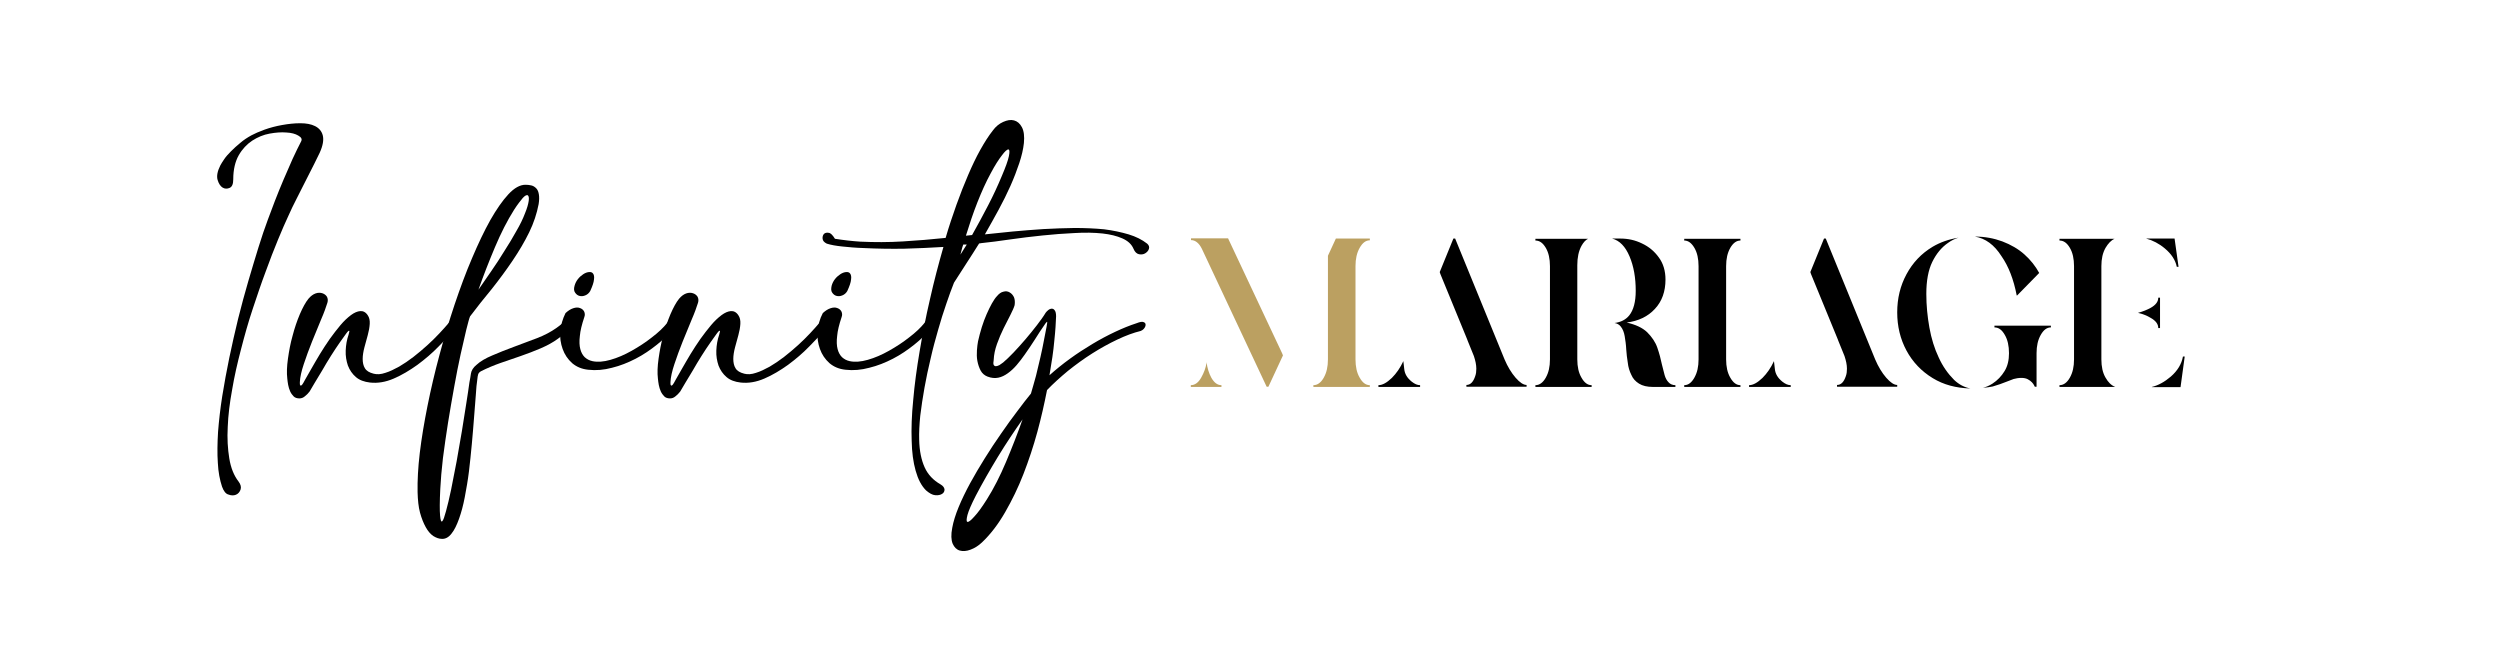
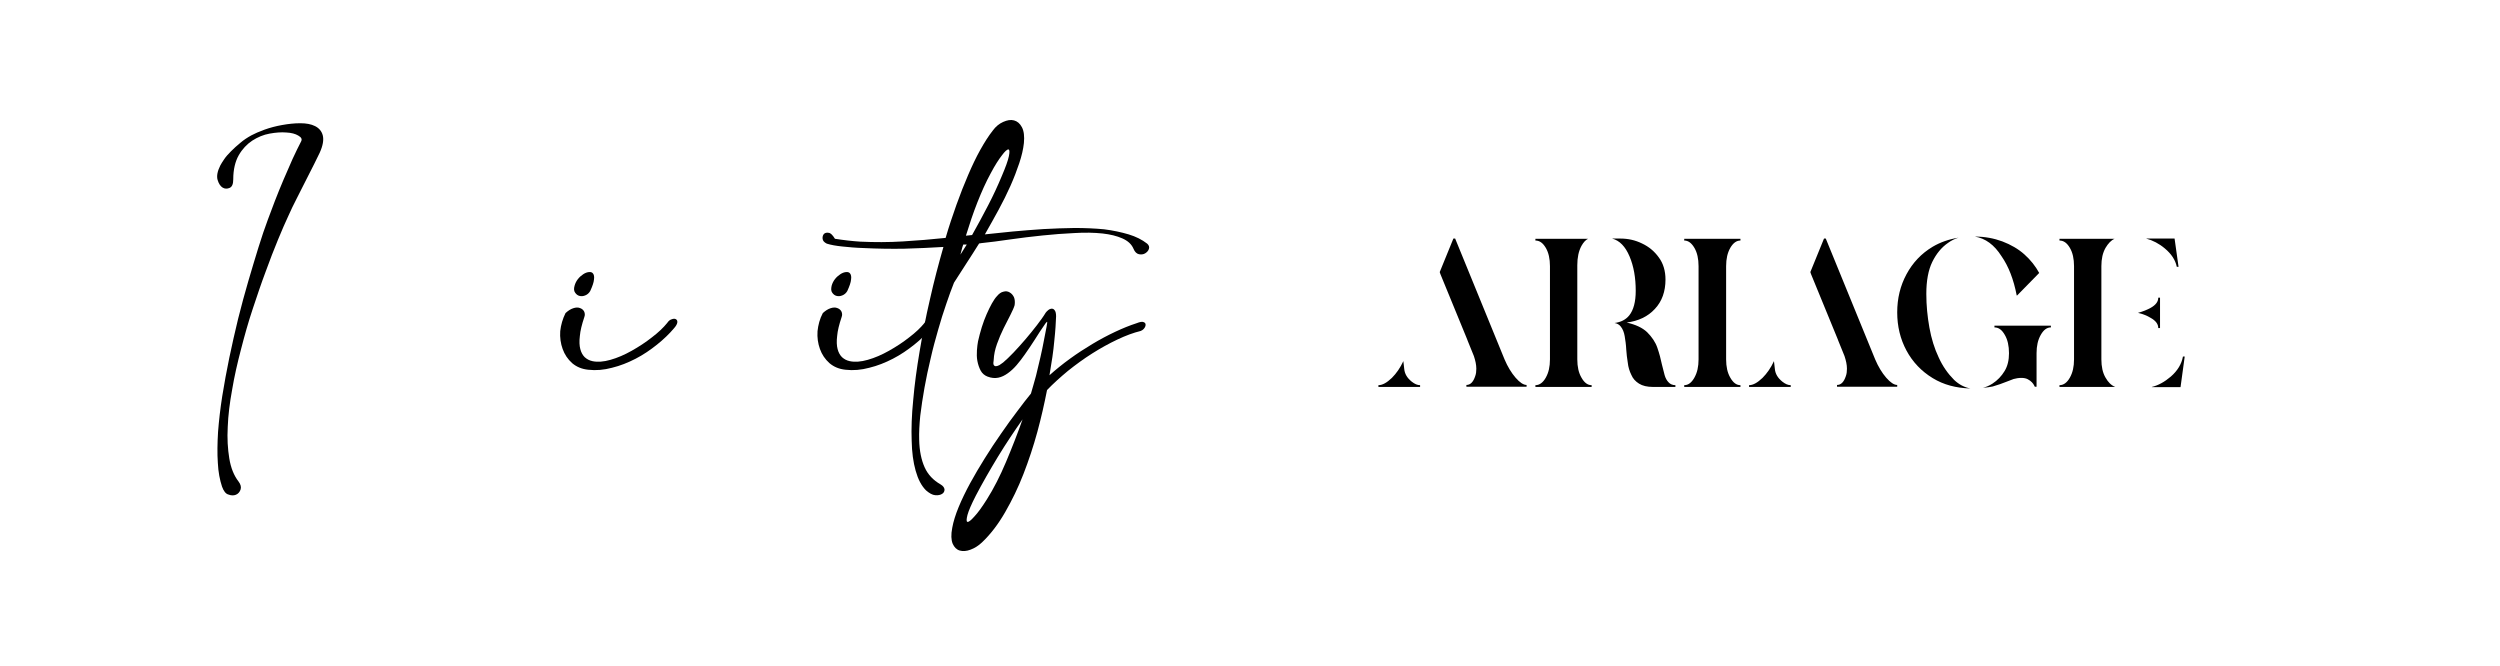
<svg xmlns="http://www.w3.org/2000/svg" version="1.1" id="Calque_1" x="0px" y="0px" viewBox="0 0 1133.9 302" style="enable-background:new 0 0 1133.9 302;" xml:space="preserve">
  <style type="text/css">
	.st0{fill:#BBA061;}
</style>
  <g>
-     <path class="st0" d="M581.9,161.2l-6.6,14.2h-0.8l-29.4-62.6c-1.3-2.6-3-3.9-4.9-3.9v-0.8H557l24.5,52.1L581.9,161.2z M547.2,164.2   c0.4,2.7,1.1,5.1,2.2,7.1c1.3,2.3,2.8,3.4,4.6,3.4v0.8h-13.9v-0.8c1.8,0,3.4-1.1,4.7-3.4c1.3-2.3,2.1-4.5,2.4-6.6V164.2z    M602.3,116l3.6-7.8h15.4v0.8c-1.8,0-3.3,1.1-4.6,3.4c-1.3,2.3-1.9,5-1.9,8.3V163c0,3.3,0.6,6.1,1.9,8.3c1.3,2.3,2.8,3.4,4.6,3.4   v0.8h-25.6v-0.8c1.8,0,3.4-1.1,4.7-3.4c1.3-2.3,1.9-5,1.9-8.3V116z" />
    <path d="M636.9,167.3c0.2,2.3,1.4,4.2,3.4,5.8c1.4,1.1,2.6,1.6,3.8,1.6v0.8h-18.9v-0.8c1.8,0,3.8-1.1,6.1-3.3   c2.1-2.1,3.8-4.6,5.2-7.6L636.9,167.3z M653,123.4l6.2-15.2h0.8l22.4,54.8c1.4,3.3,3.1,6.1,5,8.3c1.9,2.2,3.6,3.3,5,3.3v0.8h-27.3   v-0.8c1.8,0,3.1-1.3,4-4c0.4-1.1,0.5-2.2,0.5-3.4c0-1.7-0.4-3.6-1.1-5.7l-2.8-6.9l-0.3-0.8h0l-12.1-29.5L653,123.4z" />
    <path d="M715.4,163c0,3.3,0.6,6.1,1.9,8.3c1.3,2.3,2.8,3.4,4.6,3.4v0.8h-25.5v-0.8c1.8,0,3.4-1.1,4.7-3.4c1.3-2.3,1.9-5,1.9-8.3   v-42.3c0-3.3-0.6-6.1-1.9-8.3c-1.3-2.2-2.8-3.3-4.7-3.3v-0.8h23.9c-1.1,0.5-2.1,1.6-3,3.2c-1.3,2.4-1.9,5.3-1.9,8.8V163z    M731.2,108.2h3.7c3.5,0,6.7,0.7,9.8,2.2c3.2,1.5,5.7,3.6,7.7,6.4c2,2.7,3,6.1,3,10c0,5.4-1.6,9.9-4.8,13.3   c-3.2,3.5-7.5,5.5-12.8,6.2c4,0.9,7.1,2.3,9.3,4.4c2.1,2.1,3.7,4.4,4.6,7c0.9,2.6,1.6,5.2,2.1,7.7c0.4,1.7,0.8,3.3,1.2,4.7   c0.4,1.4,1,2.5,1.8,3.3c0.7,0.8,1.8,1.3,3.1,1.3v0.8h-10.1c-2.7,0-4.8-0.5-6.4-1.5c-1.6-1-2.8-2.3-3.5-4c-0.8-1.6-1.4-3.5-1.6-5.5   c-0.3-2-0.6-4-0.7-6c-0.1-2.2-0.4-4.2-0.7-6c-0.3-1.8-0.9-3.3-1.8-4.4c-0.7-0.9-1.6-1.4-2.8-1.6c2.9-0.4,5.1-1.5,6.7-3.5   c1.9-2.4,2.9-6.1,2.9-11.1c0-5.9-0.9-11.1-2.8-15.6C737.2,111.8,734.6,109.1,731.2,108.2z" />
    <path d="M789.4,175.5h-25.5v-0.8c1.8,0,3.3-1.1,4.6-3.4c1.3-2.3,1.9-5,1.9-8.3v-42.3c0-3.3-0.6-6.1-1.9-8.3   c-1.3-2.2-2.8-3.3-4.6-3.3v-0.8h25.5v0.8c-1.8,0-3.3,1.1-4.6,3.3c-1.3,2.3-1.9,5-1.9,8.3V163c0,3.3,0.6,6.1,1.9,8.3   c1.3,2.3,2.8,3.4,4.6,3.4V175.5z" />
    <path d="M805,167.3c0.2,2.3,1.4,4.2,3.4,5.8c1.4,1.1,2.6,1.6,3.8,1.6v0.8h-18.9v-0.8c1.8,0,3.8-1.1,6.1-3.3   c2.1-2.1,3.8-4.6,5.2-7.6L805,167.3z M821.1,123.4l6.2-15.2h0.8l22.4,54.8c1.4,3.3,3.1,6.1,5,8.3c1.9,2.2,3.6,3.3,5,3.3v0.8h-27.3   v-0.8c1.8,0,3.1-1.3,4-4c0.4-1.1,0.5-2.2,0.5-3.4c0-1.7-0.4-3.6-1.1-5.7l-2.8-6.9l-0.3-0.8h0l-12.1-29.5L821.1,123.4z" />
    <path d="M888.3,107.8c-1.7,0.5-3.3,1.3-4.8,2.4c-2.9,2-5.3,4.9-7.1,8.6c-1.8,3.7-2.7,8.5-2.7,14.5c0,5.2,0.5,10.3,1.4,15.3   c0.9,5,2.3,9.5,4.2,13.5c1.8,4,4.2,7.4,7,10.2c2.2,2.1,4.7,3.4,7.4,3.9c-6.6-0.2-12.2-1.7-17.1-4.7c-5.1-3.1-9.1-7.3-11.9-12.5   c-2.8-5.2-4.2-11-4.2-17.3c0-6.4,1.4-12.1,4.2-17.3c2.8-5.2,6.7-9.4,11.9-12.5C880,109.9,883.9,108.5,888.3,107.8z M895.7,107.3   c4.6,0,8.7,0.8,12.5,2.2c3.9,1.5,7.2,3.4,10,5.9c2.8,2.5,5,5.3,6.7,8.4l-10,10.2h-0.2c-1.4-7.3-3.7-13.2-6.9-17.8   C904.5,111,900.5,108.1,895.7,107.3z M899.4,175.9c1.5-0.4,2.9-1,4.3-1.9c2.3-1.5,4.1-3.4,5.5-5.7c1.4-2.3,2-5,2-8.1   c0-3.3-0.6-6.1-1.9-8.3c-1.3-2.3-2.8-3.4-4.7-3.4v-0.8h25.6v0.8c-1.8,0-3.3,1.1-4.6,3.4c-1.3,2.3-1.9,5-1.9,8.3v15.2h-0.8l-0.3-0.6   c-0.2-0.4-0.5-0.9-1-1.4c-0.5-0.5-1.1-1-1.9-1.4c-0.8-0.4-1.7-0.6-2.9-0.6c-1.2,0-2.4,0.2-3.5,0.5c-1.1,0.4-2.2,0.8-3.4,1.3   c-1.7,0.7-3.7,1.4-6.1,2.1C902.6,175.5,901.1,175.8,899.4,175.9z" />
    <path d="M953.1,163c0,3.3,0.6,6.1,1.9,8.3c1.2,2.1,2.6,3.5,4.4,4.2h-25.3v-0.8c1.8,0,3.4-1.1,4.7-3.4c1.3-2.3,1.9-5,1.9-8.3v-42.3   c0-3.3-0.6-6.1-1.9-8.3c-1.3-2.2-2.8-3.3-4.7-3.3v-0.8h25c-1.6,0.7-2.9,2.1-4.1,4.1c-1.3,2.3-1.9,5-1.9,8.3V163z M969.7,141.9   c2.2-0.6,4.2-1.4,5.8-2.3c2.3-1.3,3.4-2.8,3.4-4.6h0.8v13.8h-0.8c0-1.8-1.1-3.3-3.4-4.6C973.9,143.2,971.9,142.4,969.7,141.9z    M973.4,108.2h12.9l1.8,12.8h-0.8c-0.6-3-2.4-5.8-5.4-8.3C979.3,110.5,976.4,109,973.4,108.2z M976,175.5c2.9-0.7,5.8-2.3,8.6-4.7   c3-2.6,4.9-5.7,5.5-9.1h0.8l-1.9,13.9H976z" />
  </g>
  <g>
    <path d="M100.7,220.7c-1-3-1.7-6.6-1.9-10.8c-0.3-4.2-0.2-8.9,0.1-14c0.4-5.1,1-10.5,1.9-16.2c0.9-5.7,2-11.5,3.2-17.4   c1.2-5.9,2.6-11.8,4-17.7c1.5-5.9,3-11.6,4.6-17c1.6-5.4,3.1-10.5,4.6-15.3c1.5-4.8,2.9-9,4.3-12.7c0.9-2.5,2-5.3,3.2-8.5   c1.2-3.1,2.5-6.3,3.9-9.6c1.4-3.2,2.8-6.4,4.1-9.4c1.4-3,2.7-5.7,3.9-8c0.5-1,0.1-1.8-1.3-2.6c-1.3-0.8-3.2-1.3-5.4-1.4   c-2.3-0.2-4.8,0-7.6,0.5c-2.8,0.5-5.4,1.6-7.9,3.2c-2.4,1.6-4.5,3.8-6.1,6.6c-1.6,2.8-2.5,6.5-2.5,10.9c0,2.1-0.5,3.4-1.6,3.9   c-1.1,0.5-2.2,0.5-3.2-0.1c-1-0.6-1.8-1.8-2.3-3.5s-0.1-3.9,1.2-6.5c0.4-0.8,1-1.7,1.8-2.9c0.8-1.2,1.9-2.4,3.1-3.6   c1.3-1.3,2.6-2.5,4.2-3.8c1.5-1.3,3.2-2.4,5-3.4c1.5-0.8,3.5-1.7,6-2.6c2.5-0.9,5.2-1.6,8-2.1c2.8-0.5,5.5-0.8,8.2-0.8   c2.7,0,4.9,0.4,6.7,1.3c1.8,0.9,3,2.3,3.5,4.2c0.5,2,0.1,4.6-1.4,7.9c-0.5,1.1-1.3,2.7-2.4,4.9c-1.1,2.2-2.3,4.6-3.7,7.3   c-1.3,2.7-2.8,5.4-4.2,8.3c-1.5,2.9-2.8,5.6-3.9,8.1c-1.3,2.8-2.9,6.4-4.7,10.8c-1.8,4.4-3.7,9.2-5.6,14.5c-2,5.3-3.9,11-5.9,17   c-2,6-3.7,12.1-5.3,18.3c-1.6,6.1-3,12.2-4,18.2c-1.1,6-1.8,11.6-2,16.9c-0.3,5.3,0,10,0.7,14.3c0.7,4.3,2.1,7.8,4.2,10.5   c1,1.3,1.3,2.6,0.9,3.7c-0.4,1.1-1.1,1.9-2.1,2.3c-1,0.4-2.1,0.4-3.4-0.1C102.4,224,101.4,222.7,100.7,220.7z" />
-     <path d="M158.4,150.1c-0.1-0.3-0.6,0.1-1.4,1.2c-0.8,1.1-1.8,2.5-3,4.2c-1.2,1.7-2.5,3.7-3.9,5.9c-1.4,2.2-2.7,4.4-3.9,6.5   c-1.3,2.1-2.4,4-3.5,5.8c-1.1,1.8-1.8,3.1-2.3,3.9c-0.7,0.9-1.4,1.6-2.2,2.2c-0.7,0.6-1.5,0.9-2.4,0.9c-1.1,0-2-0.3-2.6-0.9   c-0.6-0.6-1.2-1.4-1.6-2.3c-0.4-0.9-0.7-1.9-0.9-2.9c-0.2-1-0.3-2-0.4-2.9c-0.3-2.5-0.2-5.5,0.3-9c0.5-3.5,1.1-6.9,2.1-10.4   c0.9-3.5,2-6.7,3.3-9.8c1.3-3,2.6-5.4,3.9-7c1-1.2,2.1-2,3.2-2.4c1.1-0.4,2.2-0.4,3.1-0.1c0.9,0.3,1.6,0.8,2.1,1.6   c0.4,0.8,0.5,1.7,0.2,2.7c-0.6,1.9-1.5,4.5-2.9,7.7c-1.3,3.2-2.7,6.5-4.1,10c-1.4,3.5-2.6,6.8-3.7,10.1c-1.1,3.3-1.7,6-1.8,8.2   c0,0.1,0,0.3,0,0.6s0,0.5,0.1,0.7c0.1,0.2,0.2,0.3,0.3,0.3c0.2,0,0.4-0.1,0.7-0.5c0.2-0.3,0.7-1,1.4-2.4c0.7-1.3,1.7-3,2.8-4.9   c1.1-2,2.4-4.1,3.8-6.5c1.4-2.3,2.9-4.6,4.5-6.9c1.6-2.2,3.2-4.3,4.8-6.2c1.6-1.9,3.2-3.4,4.8-4.6c1.5-1.1,2.9-1.7,4.2-1.8   c1.3-0.1,2.5,0.5,3.4,1.9c0.7,1,1,2.3,0.9,3.9c-0.1,1.6-0.4,3.3-0.9,5.1c-0.5,1.8-1,3.6-1.5,5.5c-0.5,1.9-0.8,3.7-0.8,5.3   c0,1.6,0.3,3.1,1,4.2c0.7,1.2,2,2,4,2.5c1.5,0.4,3.3,0.3,5.3-0.4c2-0.6,4-1.6,6.2-2.8c2.2-1.3,4.3-2.7,6.5-4.4   c2.2-1.7,4.3-3.5,6.3-5.3c2-1.8,3.8-3.6,5.5-5.4c1.7-1.8,3.1-3.4,4.3-4.8c0.6-0.9,1.3-1.5,2.1-1.7c0.8-0.3,1.4-0.3,1.9,0   c0.5,0.3,0.7,0.8,0.6,1.5c-0.1,0.7-0.6,1.6-1.5,2.6c-2.1,2.5-4.7,5.3-7.7,8.3c-3,3.1-6.2,5.8-9.7,8.4c-3.5,2.5-7,4.6-10.7,6.2   c-3.7,1.6-7.3,2.2-10.8,1.8c-2.6-0.3-4.8-1.1-6.4-2.5c-1.6-1.4-2.8-3.1-3.6-5.2c-0.7-2.1-1.1-4.3-1-6.8c0.1-2.5,0.5-4.9,1.3-7.2   c0.1-0.4,0.2-0.8,0.3-1.2C158.5,150.4,158.5,150.2,158.4,150.1z" />
-     <path d="M213.2,143.5c-0.4,0.9-0.9,2.9-1.7,6c-0.7,3.1-1.6,6.8-2.6,11.3c-1,4.4-1.9,9.3-2.9,14.7c-1,5.4-1.9,10.8-2.8,16.3   c-0.9,5.5-1.6,10.8-2.3,16c-0.6,5.2-1,9.8-1.2,13.9c-0.3,5.8-0.3,9.9-0.1,12.1c0.2,2.2,0.5,3.1,1,2.6c0.5-0.5,1-2,1.7-4.6   c0.7-2.6,1.5-5.8,2.3-9.7c0.8-3.9,1.6-8.2,2.5-12.8c0.8-4.7,1.6-9.2,2.4-13.8c0.7-4.5,1.4-8.7,2-12.6c0.6-3.9,1.1-7,1.4-9.4   c0.3-1.4,0.5-2.8,0.7-4.1c0.2-1.3,1-2.7,2.5-3.9c1.7-1.6,4.1-3,7.2-4.3c3-1.3,6.3-2.6,9.8-3.9c3.5-1.3,7-2.6,10.4-3.9   c3.4-1.3,6.4-2.9,8.8-4.6c1-0.7,1.9-1.4,2.7-2.1c1.5-1.4,2.7-2.2,3.6-2.3c0.8-0.1,1.3,0.2,1.5,0.8c0.2,0.6,0,1.4-0.4,2.4   c-0.5,1-1.3,1.9-2.5,2.6c-0.6,0.6-1.3,1.2-2,1.8c-0.7,0.5-1.4,1.1-2.1,1.6c-2.3,1.7-4.9,3.1-7.9,4.4c-3,1.3-6,2.4-9.1,3.5   c-3.1,1.1-6.2,2.1-9.3,3.2c-3.1,1.1-5.9,2.3-8.5,3.6c-0.8,0.4-1.2,0.9-1.4,1.4c-0.2,0.6-0.3,1.3-0.4,2.3c-0.3,1.8-0.5,4.2-0.7,7.3   c-0.2,3-0.5,6.5-0.8,10.2c-0.3,3.8-0.6,7.7-1,11.9c-0.4,4.2-0.8,8.3-1.3,12.4c-0.5,4.1-1.2,8-1.9,11.7c-0.7,3.7-1.6,7-2.6,9.8   c-1,2.8-2.1,5.1-3.4,6.7c-1.3,1.7-2.8,2.5-4.4,2.4c-1.3,0-2.6-0.5-3.9-1.3c-1.3-0.9-2.4-2.2-3.4-4c-1-1.8-1.9-4-2.6-6.6   c-0.7-2.6-1-5.7-1.1-9.3c-0.1-5.1,0.2-11.1,1-17.8c0.8-6.7,2-13.8,3.5-21.3c1.5-7.5,3.3-15.2,5.4-23c2.1-7.9,4.4-15.5,6.9-23   c2.5-7.4,5.1-14.5,7.9-21c2.8-6.6,5.5-12.3,8.3-17.3c2.8-4.9,5.5-8.8,8.2-11.7c2.7-2.9,5.3-4.3,7.7-4.3c1,0,1.9,0.1,2.7,0.3   c0.9,0.2,1.6,0.7,2.2,1.3c0.6,0.6,1,1.5,1.2,2.7c0.2,1.2,0.2,2.7-0.1,4.5c-0.8,4.2-2.2,8.5-4.3,12.8c-2.1,4.3-4.6,8.5-7.5,12.8   c-2.9,4.3-6,8.5-9.4,12.8C219.6,135.2,216.3,139.4,213.2,143.5z M233.2,95.1c-3.1,4.9-6,10.6-8.7,17c-2.7,6.4-5.2,12.8-7.5,19.3   c1.8-2.6,3.7-5.4,5.8-8.4c2.1-3,4.1-6.1,6-9.2c2-3.1,3.8-6.1,5.4-9c1.7-2.9,3-5.6,3.9-8c1-2.4,1.5-4.3,1.7-5.7   c0.2-1.4,0-2.2-0.4-2.5c-0.5-0.3-1.3,0.1-2.3,1.2C236.2,90.9,234.8,92.6,233.2,95.1z" />
    <path d="M256.5,142c1.2-1.1,2.3-1.8,3.5-2.2c1.2-0.4,2.2-0.4,3-0.1c0.9,0.3,1.5,0.8,1.9,1.5c0.4,0.8,0.5,1.7,0.1,2.7   c-1.1,3.3-1.8,6.1-2,8.5c-0.3,2.4-0.2,4.4,0.2,5.9c0.4,1.6,1.1,2.8,2,3.7c1,0.9,2.1,1.5,3.5,1.8c2.3,0.5,5.1,0.3,8.2-0.6   c3.2-0.9,6.4-2.3,9.6-4.1c3.2-1.8,6.3-3.8,9.2-6.1c2.9-2.2,5.2-4.4,6.9-6.5c0.6-0.9,1.3-1.5,2.1-1.7c0.8-0.3,1.4-0.3,1.9,0   c0.5,0.3,0.7,0.8,0.6,1.5c-0.1,0.7-0.6,1.6-1.5,2.6c-2.1,2.5-4.7,5-7.7,7.4c-3,2.4-6.2,4.6-9.7,6.4c-3.5,1.8-7,3.2-10.7,4.1   c-3.7,1-7.3,1.3-10.8,0.9c-2.9-0.3-5.3-1.3-7.3-3c-2-1.8-3.4-3.9-4.3-6.4c-0.9-2.5-1.3-5.2-1.1-8.1   C254.4,147.4,255.2,144.6,256.5,142z M260.6,129.6c0.3-1.1,0.8-2.1,1.5-3c0.7-0.9,1.5-1.6,2.4-2.2c0.9-0.6,1.7-0.9,2.6-1   c0.8-0.1,1.5,0.1,1.9,0.7c0.4,0.5,0.6,1.5,0.4,2.7c-0.1,1.3-0.7,3-1.7,5.2c-0.6,1-1.3,1.6-2.3,2c-1,0.4-1.8,0.4-2.6,0.2   c-0.8-0.2-1.4-0.7-1.9-1.4C260.3,132,260.2,131,260.6,129.6z" />
-     <path d="M326.5,150.1c-0.1-0.3-0.6,0.1-1.4,1.2c-0.8,1.1-1.8,2.5-3,4.2c-1.2,1.7-2.5,3.7-3.9,5.9c-1.4,2.2-2.7,4.4-3.9,6.5   c-1.3,2.1-2.4,4-3.5,5.8c-1.1,1.8-1.8,3.1-2.3,3.9c-0.7,0.9-1.4,1.6-2.2,2.2c-0.7,0.6-1.5,0.9-2.4,0.9c-1.1,0-2-0.3-2.6-0.9   c-0.6-0.6-1.2-1.4-1.6-2.3c-0.4-0.9-0.7-1.9-0.9-2.9c-0.2-1-0.3-2-0.4-2.9c-0.3-2.5-0.2-5.5,0.3-9c0.5-3.5,1.1-6.9,2.1-10.4   c0.9-3.5,2-6.7,3.3-9.8c1.3-3,2.6-5.4,3.9-7c1-1.2,2.1-2,3.2-2.4c1.1-0.4,2.2-0.4,3.1-0.1c0.9,0.3,1.6,0.8,2.1,1.6   c0.4,0.8,0.5,1.7,0.2,2.7c-0.6,1.9-1.5,4.5-2.9,7.7c-1.3,3.2-2.7,6.5-4.1,10c-1.4,3.5-2.6,6.8-3.7,10.1c-1.1,3.3-1.7,6-1.8,8.2   c0,0.1,0,0.3,0,0.6s0,0.5,0.1,0.7c0.1,0.2,0.2,0.3,0.3,0.3c0.2,0,0.4-0.1,0.7-0.5c0.2-0.3,0.7-1,1.4-2.4c0.7-1.3,1.7-3,2.8-4.9   c1.1-2,2.4-4.1,3.8-6.5c1.4-2.3,2.9-4.6,4.5-6.9c1.6-2.2,3.2-4.3,4.8-6.2c1.6-1.9,3.2-3.4,4.8-4.6c1.5-1.1,2.9-1.7,4.2-1.8   c1.3-0.1,2.5,0.5,3.4,1.9c0.7,1,1,2.3,0.9,3.9c-0.1,1.6-0.4,3.3-0.9,5.1c-0.5,1.8-1,3.6-1.5,5.5c-0.5,1.9-0.8,3.7-0.8,5.3   c0,1.6,0.3,3.1,1,4.2c0.7,1.2,2,2,4,2.5c1.5,0.4,3.3,0.3,5.3-0.4c2-0.6,4-1.6,6.2-2.8c2.2-1.3,4.3-2.7,6.5-4.4   c2.2-1.7,4.3-3.5,6.3-5.3c2-1.8,3.8-3.6,5.5-5.4c1.7-1.8,3.1-3.4,4.3-4.8c0.6-0.9,1.3-1.5,2.1-1.7c0.8-0.3,1.4-0.3,1.9,0   c0.5,0.3,0.7,0.8,0.6,1.5c-0.1,0.7-0.6,1.6-1.5,2.6c-2.1,2.5-4.7,5.3-7.7,8.3c-3,3.1-6.2,5.8-9.7,8.4c-3.5,2.5-7,4.6-10.7,6.2   c-3.7,1.6-7.3,2.2-10.8,1.8c-2.6-0.3-4.8-1.1-6.4-2.5c-1.6-1.4-2.8-3.1-3.6-5.2c-0.7-2.1-1.1-4.3-1-6.8c0.1-2.5,0.5-4.9,1.3-7.2   c0.1-0.4,0.2-0.8,0.3-1.2C326.6,150.4,326.6,150.2,326.5,150.1z" />
    <path d="M373.2,142c1.2-1.1,2.3-1.8,3.5-2.2c1.2-0.4,2.2-0.4,3-0.1c0.9,0.3,1.5,0.8,1.9,1.5c0.4,0.8,0.5,1.7,0.1,2.7   c-1.1,3.3-1.8,6.1-2,8.5c-0.3,2.4-0.2,4.4,0.2,5.9c0.4,1.6,1.1,2.8,2,3.7c1,0.9,2.1,1.5,3.5,1.8c2.3,0.5,5.1,0.3,8.2-0.6   c3.2-0.9,6.4-2.3,9.6-4.1c3.2-1.8,6.3-3.8,9.2-6.1c2.9-2.2,5.2-4.4,6.9-6.5c0.6-0.9,1.3-1.5,2.1-1.7c0.8-0.3,1.4-0.3,1.9,0   c0.5,0.3,0.7,0.8,0.6,1.5c-0.1,0.7-0.6,1.6-1.5,2.6c-2.1,2.5-4.7,5-7.7,7.4c-3,2.4-6.2,4.6-9.7,6.4c-3.5,1.8-7,3.2-10.7,4.1   c-3.7,1-7.3,1.3-10.8,0.9c-2.9-0.3-5.3-1.3-7.3-3c-2-1.8-3.4-3.9-4.3-6.4c-0.9-2.5-1.3-5.2-1.1-8.1   C371.1,147.4,371.8,144.6,373.2,142z M377.2,129.6c0.3-1.1,0.8-2.1,1.5-3c0.7-0.9,1.5-1.6,2.4-2.2c0.9-0.6,1.7-0.9,2.6-1   c0.8-0.1,1.5,0.1,1.9,0.7c0.4,0.5,0.6,1.5,0.4,2.7c-0.1,1.3-0.7,3-1.7,5.2c-0.6,1-1.3,1.6-2.3,2c-1,0.4-1.8,0.4-2.6,0.2   c-0.8-0.2-1.4-0.7-1.9-1.4C376.9,132,376.9,131,377.2,129.6z" />
    <path d="M378.7,108.3c2.1,0.3,4,0.6,5.9,0.8c1.9,0.2,3.8,0.4,5.6,0.5c6.4,0.3,12.9,0.3,19.3-0.1c6.5-0.4,12.9-0.9,19.4-1.6   c1.5-5.2,3.2-10.2,4.9-15c1.7-4.8,3.5-9.3,5.3-13.5c1.8-4.2,3.6-8,5.5-11.4c1.9-3.4,3.8-6.4,5.7-8.8c1.3-1.8,2.9-3.1,4.7-3.9   c1.8-0.8,3.4-1.1,4.9-0.7c1.5,0.4,2.7,1.4,3.6,3.1c0.9,1.7,1.2,4.1,0.9,7.2c-0.3,2.8-1,5.8-2.1,9.1c-1.1,3.3-2.4,6.7-4,10.3   c-1.6,3.6-3.4,7.2-5.4,10.9c-2,3.7-4.1,7.4-6.2,11.1c3.9-0.4,8-0.8,12.6-1.3c4.5-0.4,9.2-0.8,13.9-1.1c4.8-0.3,9.5-0.4,14.2-0.5   c4.7,0,9.2,0.2,13.4,0.6c4,0.5,7.7,1.3,11.1,2.3c3.3,1,6.1,2.4,8.4,4.2c0.8,0.7,1.1,1.5,0.8,2.4c-0.3,0.9-0.9,1.5-1.7,2   c-0.8,0.5-1.8,0.6-2.8,0.4c-1-0.2-1.9-1-2.5-2.5c-0.9-2.1-2.6-3.6-5.1-4.7c-2.5-1.1-5.4-1.8-8.9-2.2c-3.8-0.4-8-0.5-12.8-0.2   c-4.7,0.2-9.6,0.6-14.5,1.1c-4.9,0.5-9.8,1.1-14.7,1.8c-4.8,0.7-9.3,1.3-13.3,1.7c-0.2,0.1-0.4,0.1-0.7,0.1c-2.1,3.3-4,6.4-6,9.4   c-1.9,3-3.7,5.8-5.4,8.4c-1.1,2.8-2.3,6-3.5,9.6c-1.3,3.7-2.5,7.6-3.7,11.8c-1.2,4.2-2.4,8.5-3.4,13c-1.1,4.5-2,8.9-2.8,13.3   c-0.8,4.4-1.4,8.6-1.9,12.6c-0.4,4-0.6,7.7-0.5,10.9c0.1,5.1,1,9.3,2.5,12.6c1.5,3.3,3.9,5.8,7.2,7.7c1.2,0.7,1.7,1.5,1.8,2.3   c0,0.8-0.3,1.5-1.1,2c-0.8,0.5-1.8,0.7-3.1,0.6c-1.3-0.1-2.7-0.9-4.2-2.2c-2.1-2.1-3.6-5-4.7-8.9c-1.1-3.9-1.7-8.4-1.8-13.6   c-0.2-5.4,0-11.6,0.7-18.5c0.6-7,1.6-14.3,2.9-22c1.3-7.7,2.8-15.6,4.7-23.7c1.8-8.1,3.9-16,6.1-23.7c-5.9,0.4-11.8,0.6-17.8,0.8   c-6,0.1-12.1,0-18.3-0.3c-3.6-0.1-6.8-0.4-9.7-0.7c-2.9-0.3-5.2-0.7-7.1-1.3c-1.2-0.6-1.8-1.3-1.9-2.2c-0.1-0.9,0.1-1.6,0.6-2.2   c0.5-0.5,1.3-0.7,2.2-0.5C376.8,105.7,377.7,106.7,378.7,108.3z M438.5,110.9c-0.3,0-0.5,0-0.8,0c-0.3,0-0.5,0-0.8,0   c-0.3,0.8-0.5,1.5-0.7,2.3c-0.2,0.8-0.4,1.5-0.6,2.3L438.5,110.9z M449.4,78.5c-2.2,4-4.2,8.5-6.1,13.3c-1.9,4.8-3.6,9.9-5.2,15.1   l2.8-0.3c2.5-4.4,4.9-8.9,7.3-13.5c2.4-4.6,4.4-9,6.2-13.3c1.7-4,2.8-7,3.2-9c0.4-2,0.3-3-0.2-3c-0.6-0.1-1.6,0.8-3,2.7   C453,72.3,451.3,74.9,449.4,78.5z" />
    <path d="M474.7,148.1c0.3-1.6,0.4-2.3,0.1-2.1c-0.3,0.2-0.7,0.8-1.3,1.7c-1.2,1.7-2.5,3.7-4,6.1c-1.5,2.4-3.1,4.7-4.7,7   c-1.2,1.7-2.4,3.3-3.7,4.8c-1.3,1.5-2.6,2.7-4,3.7c-1.4,1-2.8,1.7-4.3,2c-1.5,0.3-3.1,0.2-4.9-0.5c-1.3-0.5-2.4-1.4-3.1-2.7   c-0.7-1.3-1.2-2.8-1.5-4.4c-0.3-1.6-0.3-3.2-0.2-4.8c0.1-1.6,0.3-3,0.5-4.1c0.5-2.1,1-4.2,1.7-6.4s1.4-4.1,2.2-5.9   c0.8-1.8,1.6-3.5,2.4-4.9c0.8-1.4,1.6-2.6,2.3-3.3c0.9-1.1,1.9-1.8,2.9-2c1-0.3,2-0.2,2.8,0.3c0.9,0.5,1.5,1.2,2,2.2   c0.4,1,0.5,2.2,0.3,3.6c-0.3,1.1-1,2.6-1.9,4.4s-2,3.9-3.1,6.1c-1.1,2.2-2.1,4.6-3,7.1c-0.9,2.5-1.4,4.9-1.5,7.3   c-0.2,1-0.2,1.8,0,2.2c0.2,0.4,0.6,0.6,1,0.6c0.4,0,1-0.2,1.6-0.5c0.6-0.4,1.2-0.8,1.7-1.2c1.3-1.1,2.9-2.6,4.7-4.5   c1.8-1.9,3.6-3.9,5.4-6c1.8-2.1,3.5-4.2,5.2-6.4c1.6-2.1,3-4,4-5.7c0.3-0.4,0.7-0.8,1.2-1.2c0.5-0.4,1.1-0.6,1.6-0.6   c0.5,0,1,0.3,1.3,0.8c0.4,0.5,0.6,1.4,0.6,2.7c-0.1,2.7-0.3,6.4-0.8,11c-0.4,4.7-1.2,9.9-2.2,15.7c2.9-2.6,6-5.1,9.3-7.5   c3.3-2.4,6.7-4.6,10.2-6.7c3.5-2.1,6.9-3.9,10.3-5.5c3.4-1.6,6.6-2.9,9.7-3.9c1.5-0.6,2.6-0.8,3.2-0.5c0.6,0.2,0.9,0.6,0.9,1.2   c0,0.5-0.2,1.1-0.7,1.7c-0.5,0.6-1,0.9-1.5,1.1c-3.3,0.8-6.8,2.1-10.6,3.9c-3.8,1.8-7.6,3.9-11.4,6.3c-3.8,2.4-7.5,5.1-11,7.9   c-3.5,2.9-6.7,5.8-9.5,8.7c-1.2,6.1-2.6,12.4-4.4,19c-1.8,6.6-3.9,12.9-6.3,19.1c-2.4,6.2-5.2,11.9-8.3,17.3   c-3.1,5.4-6.6,10-10.5,13.7c-1.6,1.5-3.3,2.6-5.2,3.3c-1.8,0.7-3.5,0.8-4.9,0.4c-1.4-0.4-2.5-1.5-3.2-3.1c-0.7-1.7-0.8-4.1-0.2-7.2   c0.5-2.8,1.5-6,2.9-9.4s3.2-7.1,5.2-10.8c2.1-3.8,4.3-7.6,6.7-11.4c2.4-3.9,4.9-7.6,7.4-11.2c2.5-3.6,4.9-7,7.3-10.1   c2.3-3.1,4.4-5.8,6.2-8c0.8-2.6,1.5-5.3,2.3-8.1c0.7-2.9,1.4-5.7,2-8.4c0.6-2.8,1.2-5.3,1.6-7.7C474,151.6,474.4,149.7,474.7,148.1   z M447.6,226.5c3.1-4.9,6-10.6,8.7-17c2.7-6.4,5.2-12.8,7.5-19.3c-1.8,2.6-3.7,5.3-5.6,8.2c-1.9,2.9-3.8,5.8-5.6,8.8   c-1.8,3-3.6,6-5.3,9c-1.7,3-3.3,5.9-4.7,8.6c-2,3.9-3.3,6.9-3.8,8.8c-0.5,2-0.5,3,0,3.1c0.6,0.1,1.6-0.7,3.2-2.5   C443.5,232.6,445.4,230,447.6,226.5z" />
  </g>
  <g>
    <g>
-       <path class="st0" d="M1974.9,594.5l-55.5,119.1h-6.5l-246-523.6c-11.1-21.6-24.7-32.4-40.9-32.4v-6.5h140.6l205,436L1974.9,594.5z     M1684.8,619.7c3,23,9.2,42.7,18.6,59.2c10.8,18.9,23.6,28.4,38.5,28.4v6.5H1626v-6.5c15.1,0,28.1-9.5,38.9-28.4    c10.5-18.9,17.2-37.3,19.9-55.1V619.7z M2145.1,216.1l30.4-64.8h128.9v6.5c-14.9,0-27.7,9.5-38.5,28.4    c-10.8,18.9-16.2,42.1-16.2,69.7v353.4c0,27.6,5.4,50.8,16.2,69.7c10.8,18.9,23.6,28.4,38.5,28.4v6.5h-214v-6.5    c15.1,0,28.1-9.5,38.9-28.4c10.5-18.9,15.8-42.1,15.8-69.7V216.1z" />
+       <path class="st0" d="M1974.9,594.5l-55.5,119.1h-6.5l-246-523.6c-11.1-21.6-24.7-32.4-40.9-32.4v-6.5h140.6l205,436L1974.9,594.5z     M1684.8,619.7c3,23,9.2,42.7,18.6,59.2c10.8,18.9,23.6,28.4,38.5,28.4v6.5H1626v-6.5c15.1,0,28.1-9.5,38.9-28.4    c10.5-18.9,17.2-37.3,19.9-55.1V619.7M2145.1,216.1l30.4-64.8h128.9v6.5c-14.9,0-27.7,9.5-38.5,28.4    c-10.8,18.9-16.2,42.1-16.2,69.7v353.4c0,27.6,5.4,50.8,16.2,69.7c10.8,18.9,23.6,28.4,38.5,28.4v6.5h-214v-6.5    c15.1,0,28.1-9.5,38.9-28.4c10.5-18.9,15.8-42.1,15.8-69.7V216.1z" />
    </g>
    <g>
      <path d="M1483.2,585.5c-2.6-7.4-4.2-16.3-4.8-26.9c-0.6-10.6-0.5-22.2,0.4-34.8c0.9-12.6,2.4-26.1,4.7-40.3    c2.2-14.2,4.9-28.7,7.9-43.3c3-14.6,6.4-29.3,10.1-44c3.7-14.7,7.5-28.8,11.4-42.4c3.9-13.5,7.8-26.2,11.5-38.2    c3.8-11.9,7.3-22.4,10.7-31.6c2.2-6.2,4.9-13.3,7.9-21.1c3-7.8,6.3-15.8,9.7-23.9c3.4-8.1,6.9-15.9,10.3-23.4    c3.4-7.5,6.7-14.2,9.7-19.9c1.3-2.4,0.2-4.6-3.1-6.5c-3.4-1.9-7.9-3.1-13.6-3.6c-5.7-0.5-12-0.1-19,1.2c-7,1.3-13.5,3.9-19.6,7.9    c-6.1,4-11.2,9.5-15.2,16.6c-4.1,7-6.1,16.1-6.1,27.1c0,5.1-1.4,8.4-4.1,9.7c-2.7,1.4-5.4,1.3-7.9-0.2c-2.6-1.5-4.4-4.4-5.6-8.8    c-1.2-4.3-0.2-9.7,3-16.1c1-1.9,2.5-4.3,4.6-7.2c2.1-2.9,4.7-5.9,7.8-9s6.6-6.3,10.4-9.5c3.8-3.2,8-6,12.5-8.4    c3.7-2.1,8.7-4.2,15-6.4c6.3-2.2,13-3.9,19.9-5.2c7-1.3,13.8-2,20.4-2c6.6-0.1,12.2,1,16.7,3.1c4.5,2.2,7.4,5.7,8.8,10.6    c1.4,4.9,0.2,11.5-3.5,19.8c-1.3,2.7-3.3,6.8-6,12.2c-2.7,5.4-5.8,11.5-9.1,18.1c-3.4,6.6-6.9,13.6-10.6,20.8    c-3.7,7.2-7,13.9-9.8,20.2c-3.4,7-7.3,16-11.8,26.9c-4.5,10.9-9.2,23-14,36.2c-4.9,13.3-9.8,27.4-14.6,42.5    c-4.9,15-9.3,30.2-13.3,45.5c-4,15.3-7.4,30.4-10.1,45.4c-2.7,15-4.4,29-5,42.1c-0.6,13.1,0,25,1.8,35.6    c1.8,10.6,5.3,19.3,10.4,26c2.6,3.4,3.3,6.4,2.3,9.2c-1,2.8-2.8,4.7-5.3,5.8c-2.5,1-5.3,0.9-8.4-0.4    C1487.4,593.8,1484.9,590.6,1483.2,585.5z" />
      <path d="M1626.9,409.5c-0.3-0.6-1.5,0.4-3.5,3c-2,2.6-4.5,6.1-7.4,10.4c-3,4.3-6.2,9.2-9.6,14.8c-3.4,5.5-6.7,10.9-9.8,16.1    c-3.1,5.2-6,10-8.6,14.4c-2.6,4.4-4.5,7.6-5.6,9.7c-1.8,2.2-3.6,4.1-5.4,5.5c-1.8,1.4-3.8,2.2-5.9,2.2c-2.7,0-4.9-0.8-6.5-2.3    c-1.6-1.5-2.9-3.4-4-5.6c-1-2.2-1.8-4.6-2.3-7.2c-0.5-2.6-0.8-5-1-7.2c-0.6-6.2-0.4-13.7,0.7-22.3c1.1-8.6,2.8-17.3,5.2-25.9    c2.3-8.6,5.1-16.8,8.3-24.4c3.2-7.6,6.5-13.4,9.8-17.4c2.6-3,5.2-5,8-5.9c2.8-0.9,5.4-1,7.7-0.2c2.3,0.7,4,2.1,5.2,4.1    c1.1,2,1.3,4.3,0.5,6.8c-1.4,4.8-3.8,11.2-7.2,19.1c-3.4,7.9-6.8,16.2-10.2,24.8c-3.4,8.6-6.5,17-9.2,25.2    c-2.7,8.2-4.2,15-4.6,20.4c0,0.3,0,0.8,0,1.6c0,0.7,0.1,1.3,0.2,1.8c0.2,0.5,0.4,0.8,0.8,0.8c0.4,0.1,1-0.4,1.8-1.3    c0.5-0.6,1.6-2.6,3.5-5.9c1.8-3.3,4.2-7.4,7-12.2c2.8-4.9,6-10.2,9.5-16.1c3.5-5.8,7.2-11.6,11.2-17.2c3.9-5.6,7.9-10.8,12-15.5    c4.1-4.7,8-8.5,11.9-11.4c3.7-2.7,7.2-4.2,10.4-4.4c3.3-0.2,6.1,1.3,8.5,4.7c1.8,2.6,2.5,5.8,2.2,9.7c-0.3,3.9-1.1,8.1-2.3,12.6    c-1.2,4.5-2.4,9.1-3.7,13.8c-1.3,4.7-2,9.1-2,13.2c-0.1,4.1,0.7,7.6,2.4,10.6c1.7,3,5,5,10,6.1c3.8,1,8.2,0.6,13.1-1    c4.9-1.6,10-4,15.4-7.1c5.4-3.1,10.8-6.8,16.2-11c5.4-4.2,10.6-8.6,15.6-13.2c5-4.6,9.6-9,13.8-13.4c4.2-4.4,7.8-8.4,10.7-11.9    c1.6-2.2,3.4-3.7,5.3-4.3c1.9-0.6,3.5-0.6,4.7,0c1.2,0.6,1.7,1.9,1.6,3.7c-0.2,1.8-1.4,4-3.8,6.6c-5.3,6.2-11.6,13.2-19.1,20.8    c-7.4,7.6-15.5,14.6-24.1,20.9c-8.6,6.3-17.6,11.4-26.8,15.4c-9.2,3.9-18.2,5.4-27,4.4c-6.6-0.6-11.9-2.7-16-6.2    c-4.1-3.5-7-7.8-8.9-13c-1.8-5.1-2.6-10.8-2.4-16.9c0.2-6.2,1.3-12.1,3.2-17.9c0.3-1,0.6-1.9,0.8-2.9    C1627.3,410.5,1627.3,409.9,1626.9,409.5z" />
      <path d="M1763.5,393.2c-1,2.2-2.4,7.2-4.2,14.9c-1.8,7.7-4,17-6.4,28.1c-2.4,11-4.8,23.3-7.3,36.7c-2.5,13.4-4.8,27-7,40.7    c-2.2,13.7-4,27-5.6,40c-1.6,13-2.6,24.5-2.9,34.6c-0.6,14.6-0.7,24.6-0.2,30.1c0.5,5.5,1.3,7.7,2.4,6.6c1.1-1.1,2.6-4.9,4.3-11.4    c1.8-6.5,3.6-14.6,5.6-24.2c2-9.7,4-20.3,6.1-31.9c2.1-11.6,4-23,5.9-34.3c1.8-11.3,3.5-21.8,5-31.4c1.5-9.7,2.7-17.5,3.5-23.4    c0.6-3.5,1.2-7,1.8-10.3c0.6-3.4,2.6-6.6,6.1-9.8c4.3-4,10.3-7.6,17.9-10.8c7.6-3.2,15.8-6.4,24.5-9.6c8.7-3.2,17.4-6.5,25.9-9.8    c8.6-3.4,15.9-7.2,22-11.5c2.4-1.8,4.6-3.5,6.7-5.3c3.8-3.5,6.8-5.4,8.9-5.6c2.1-0.2,3.4,0.4,3.8,1.9c0.5,1.5,0.1,3.5-1.1,6    c-1.2,2.5-3.2,4.7-6.1,6.6c-1.6,1.6-3.2,3.1-4.9,4.4c-1.7,1.4-3.4,2.7-5.2,4c-5.8,4.2-12.3,7.8-19.7,10.9    c-7.4,3.1-14.9,6-22.7,8.6c-7.8,2.6-15.5,5.3-23.2,7.9c-7.7,2.6-14.7,5.6-21.1,9c-1.9,1-3.1,2.2-3.5,3.6c-0.4,1.4-0.8,3.4-1.1,5.8    c-0.6,4.5-1.2,10.5-1.8,18.1c-0.6,7.6-1.2,16.1-1.9,25.4c-0.7,9.4-1.5,19.3-2.4,29.8c-0.9,10.5-2,20.8-3.4,31    c-1.4,10.2-3,19.9-4.8,29.2c-1.8,9.3-4,17.4-6.5,24.5c-2.5,7-5.3,12.6-8.5,16.8c-3.2,4.2-6.9,6.2-11,6c-3.4,0-6.6-1.1-9.7-3.4    c-3.1-2.2-6-5.6-8.5-10c-2.6-4.4-4.7-9.9-6.4-16.4c-1.7-6.6-2.6-14.3-2.8-23.3c-0.3-12.8,0.5-27.6,2.5-44.3    c2-16.7,4.9-34.4,8.6-53c3.8-18.6,8.3-37.8,13.6-57.4c5.3-19.6,11-38.7,17.2-57.2c6.2-18.6,12.7-36,19.6-52.4    c6.9-16.4,13.8-30.8,20.6-43.1c6.9-12.3,13.7-22,20.5-29.2c6.8-7.1,13.2-10.7,19.1-10.7c2.4,0,4.7,0.3,6.8,0.8    c2.2,0.6,4,1.6,5.4,3.2c1.4,1.6,2.4,3.8,3,6.7c0.6,2.9,0.4,6.6-0.4,11.3c-1.9,10.6-5.5,21.2-10.8,31.8    c-5.3,10.6-11.5,21.3-18.7,31.9c-7.2,10.6-15,21.2-23.4,31.8C1779.5,372.6,1771.3,383,1763.5,393.2z M1813.4,272.7    c-7.7,12.3-14.9,26.4-21.7,42.2c-6.8,15.8-13,31.8-18.6,48c4.5-6.4,9.3-13.4,14.4-20.9c5.1-7.5,10.1-15.1,15-22.8    c4.9-7.7,9.4-15.2,13.6-22.4c4.2-7.3,7.4-14,9.8-20c2.4-5.9,3.8-10.6,4.3-14.2c0.5-3.5,0.1-5.6-1.1-6.2c-1.2-0.6-3.1,0.4-5.8,3    C1820.8,262,1817.4,266.5,1813.4,272.7z" />
      <path d="M1871.5,389.4c2.9-2.7,5.8-4.5,8.6-5.4c2.9-0.9,5.4-1,7.6-0.4c2.2,0.6,3.8,1.9,4.8,3.8c1,1.9,1.2,4.2,0.4,6.7    c-2.7,8.2-4.4,15.2-5,21.1c-0.6,5.9-0.5,10.8,0.5,14.8c1,3.9,2.6,7,5,9.2c2.4,2.2,5.3,3.8,8.6,4.6c5.8,1.3,12.6,0.8,20.5-1.6    c7.9-2.3,15.9-5.7,24-10.2c8.1-4.5,15.7-9.5,22.9-15.1c7.2-5.6,13-11,17.3-16.1c1.6-2.2,3.4-3.7,5.3-4.3c1.9-0.6,3.5-0.6,4.7,0    c1.2,0.6,1.7,1.9,1.6,3.7c-0.2,1.8-1.4,4-3.8,6.6c-5.3,6.2-11.6,12.4-19.1,18.5c-7.4,6.1-15.5,11.4-24.1,15.8    c-8.6,4.5-17.6,7.9-26.8,10.3c-9.2,2.4-18.2,3.1-27,2.2c-7.2-0.6-13.2-3.2-18.1-7.6c-4.9-4.4-8.4-9.7-10.7-16    c-2.2-6.2-3.2-13-2.8-20.2C1866.3,402.8,1868.2,395.9,1871.5,389.4z M1881.6,358.7c0.6-2.7,1.9-5.2,3.7-7.4c1.8-2.2,3.8-4.1,6-5.5    c2.2-1.4,4.3-2.3,6.4-2.5c2.1-0.2,3.6,0.3,4.7,1.7c1,1.4,1.4,3.6,1.1,6.8c-0.3,3.2-1.8,7.5-4.3,13c-1.4,2.4-3.4,4-5.8,4.9    c-2.4,0.9-4.6,1.1-6.6,0.6c-2-0.5-3.6-1.7-4.8-3.6C1880.8,364.7,1880.6,362,1881.6,358.7z" />
      <path d="M2045.8,409.5c-0.3-0.6-1.5,0.4-3.5,3c-2,2.6-4.5,6.1-7.4,10.4c-3,4.3-6.2,9.2-9.6,14.8c-3.4,5.5-6.7,10.9-9.8,16.1    c-3.1,5.2-6,10-8.6,14.4c-2.6,4.4-4.5,7.6-5.6,9.7c-1.8,2.2-3.6,4.1-5.4,5.5c-1.8,1.4-3.8,2.2-5.9,2.2c-2.7,0-4.9-0.8-6.5-2.3    c-1.6-1.5-2.9-3.4-4-5.6c-1-2.2-1.8-4.6-2.3-7.2c-0.5-2.6-0.8-5-1-7.2c-0.6-6.2-0.4-13.7,0.7-22.3c1.1-8.6,2.8-17.3,5.2-25.9    c2.3-8.6,5.1-16.8,8.3-24.4c3.2-7.6,6.5-13.4,9.8-17.4c2.6-3,5.2-5,8-5.9c2.8-0.9,5.4-1,7.7-0.2c2.3,0.7,4,2.1,5.2,4.1    c1.1,2,1.3,4.3,0.5,6.8c-1.4,4.8-3.8,11.2-7.2,19.1c-3.4,7.9-6.8,16.2-10.2,24.8c-3.4,8.6-6.5,17-9.2,25.2    c-2.7,8.2-4.2,15-4.6,20.4c0,0.3,0,0.8,0,1.6c0,0.7,0.1,1.3,0.2,1.8c0.2,0.5,0.4,0.8,0.8,0.8c0.4,0.1,1-0.4,1.8-1.3    c0.5-0.6,1.6-2.6,3.5-5.9c1.8-3.3,4.2-7.4,7-12.2c2.8-4.9,6-10.2,9.5-16.1c3.5-5.8,7.2-11.6,11.2-17.2c3.9-5.6,7.9-10.8,12-15.5    c4.1-4.7,8-8.5,11.9-11.4c3.7-2.7,7.2-4.2,10.4-4.4c3.3-0.2,6.1,1.3,8.5,4.7c1.8,2.6,2.5,5.8,2.2,9.7c-0.3,3.9-1.1,8.1-2.3,12.6    c-1.2,4.5-2.4,9.1-3.7,13.8c-1.3,4.7-2,9.1-2,13.2c-0.1,4.1,0.7,7.6,2.4,10.6c1.7,3,5,5,10,6.1c3.8,1,8.2,0.6,13.1-1    c4.9-1.6,10-4,15.4-7.1c5.4-3.1,10.8-6.8,16.2-11c5.4-4.2,10.6-8.6,15.6-13.2c5-4.6,9.6-9,13.8-13.4c4.2-4.4,7.8-8.4,10.7-11.9    c1.6-2.2,3.4-3.7,5.3-4.3c1.9-0.6,3.5-0.6,4.7,0c1.2,0.6,1.7,1.9,1.6,3.7c-0.2,1.8-1.4,4-3.8,6.6c-5.3,6.2-11.6,13.2-19.1,20.8    c-7.4,7.6-15.5,14.6-24.1,20.9c-8.6,6.3-17.6,11.4-26.8,15.4c-9.2,3.9-18.2,5.4-27,4.4c-6.6-0.6-11.9-2.7-16-6.2    c-4.1-3.5-7-7.8-8.9-13c-1.8-5.1-2.6-10.8-2.4-16.9c0.2-6.2,1.3-12.1,3.2-17.9c0.3-1,0.6-1.9,0.8-2.9    C2046.1,410.5,2046.1,409.9,2045.8,409.5z" />
      <path d="M2162.2,389.4c2.9-2.7,5.8-4.5,8.6-5.4c2.9-0.9,5.4-1,7.6-0.4c2.2,0.6,3.8,1.9,4.8,3.8c1,1.9,1.2,4.2,0.4,6.7    c-2.7,8.2-4.4,15.2-5,21.1c-0.6,5.9-0.5,10.8,0.5,14.8c1,3.9,2.6,7,5,9.2c2.4,2.2,5.3,3.8,8.6,4.6c5.8,1.3,12.6,0.8,20.5-1.6    c7.9-2.3,15.9-5.7,24-10.2c8.1-4.5,15.7-9.5,22.9-15.1c7.2-5.6,13-11,17.3-16.1c1.6-2.2,3.4-3.7,5.3-4.3c1.9-0.6,3.5-0.6,4.7,0    c1.2,0.6,1.7,1.9,1.6,3.7c-0.2,1.8-1.4,4-3.8,6.6c-5.3,6.2-11.6,12.4-19.1,18.5c-7.4,6.1-15.5,11.4-24.1,15.8    c-8.6,4.5-17.6,7.9-26.8,10.3c-9.2,2.4-18.2,3.1-27,2.2c-7.2-0.6-13.2-3.2-18.1-7.6c-4.9-4.4-8.4-9.7-10.7-16    c-2.2-6.2-3.2-13-2.8-20.2C2157,402.8,2158.8,395.9,2162.2,389.4z M2172.3,358.7c0.6-2.7,1.9-5.2,3.7-7.4c1.8-2.2,3.8-4.1,6-5.5    c2.2-1.4,4.3-2.3,6.4-2.5c2.1-0.2,3.6,0.3,4.7,1.7c1,1.4,1.4,3.6,1.1,6.8c-0.3,3.2-1.8,7.5-4.3,13c-1.4,2.4-3.4,4-5.8,4.9    c-2.4,0.9-4.6,1.1-6.6,0.6c-2-0.5-3.6-1.7-4.8-3.6C2171.4,364.7,2171.3,362,2172.3,358.7z" />
      <path d="M2175.9,305.6c5.1,0.8,10,1.4,14.8,1.9c4.7,0.5,9.4,0.9,14,1.2c16,0.8,32,0.7,48.1-0.2c16.1-1,32.2-2.3,48.4-4.1    c3.8-13,7.9-25.4,12.2-37.4c4.3-12,8.7-23.2,13.2-33.6c4.5-10.4,9-19.9,13.7-28.4c4.6-8.6,9.4-15.9,14.2-22    c3.4-4.5,7.2-7.8,11.6-9.8c4.4-2.1,8.4-2.6,12.1-1.7c3.7,1,6.6,3.5,8.9,7.7c2.2,4.2,3,10.2,2.2,18c-0.8,6.9-2.6,14.4-5.3,22.6    c-2.7,8.2-6.1,16.7-10.1,25.6c-4,8.9-8.5,18-13.6,27.2c-5,9.3-10.2,18.5-15.5,27.6c9.6-1,20-2,31.3-3.1c11.3-1.1,22.8-2,34.7-2.8    c11.8-0.7,23.6-1.1,35.4-1.2c11.8-0.1,22.9,0.4,33.5,1.6c10.1,1.3,19.3,3.2,27.6,5.6c8.3,2.5,15.3,6,20.9,10.4    c2.1,1.8,2.8,3.7,2,5.9c-0.7,2.2-2.1,3.8-4.2,5c-2.1,1.2-4.4,1.5-7,1c-2.6-0.6-4.6-2.6-6.2-6.1c-2.2-5.1-6.4-9-12.6-11.6    c-6.2-2.6-13.6-4.4-22.2-5.4c-9.4-1-20-1.2-31.8-0.6c-11.8,0.6-23.8,1.5-36.1,2.8c-12.3,1.3-24.5,2.8-36.6,4.6    c-12.1,1.8-23.2,3.2-33.2,4.3c-0.5,0.2-1,0.2-1.7,0.2c-5.1,8.2-10.1,16-14.9,23.5c-4.8,7.5-9.3,14.5-13.4,20.9    c-2.7,6.9-5.6,14.9-8.8,24c-3.1,9.1-6.2,18.9-9.2,29.3c-3,10.4-5.9,21.2-8.5,32.4c-2.6,11.2-5,22.2-7,33.1    c-2,10.9-3.6,21.3-4.7,31.3c-1.1,10-1.5,19.1-1.2,27.2c0.3,12.8,2.4,23.3,6.2,31.4c3.8,8.2,9.8,14.6,18,19.2    c2.9,1.8,4.4,3.7,4.4,5.8c0.1,2.1-0.8,3.8-2.8,5c-1.9,1.3-4.5,1.8-7.8,1.4c-3.3-0.3-6.8-2.2-10.4-5.5c-5.1-5.1-9-12.5-11.6-22.2    c-2.6-9.7-4.1-21-4.4-34c-0.5-13.4,0.1-28.8,1.7-46.2c1.6-17.4,4-35.6,7.2-54.8c3.2-19.2,7.1-38.9,11.6-59.2    c4.6-20.2,9.6-40,15.2-59.2c-14.7,1-29.5,1.6-44.4,1.9c-14.9,0.3-30.1,0.1-45.6-0.7c-9-0.3-17-0.9-24.1-1.7    c-7.1-0.8-13-1.8-17.6-3.1c-2.9-1.4-4.5-3.3-4.8-5.5c-0.3-2.2,0.2-4,1.4-5.4c1.3-1.4,3.1-1.8,5.5-1.2    C2171.1,299.1,2173.5,301.5,2175.9,305.6z M2324.9,312.1c-0.6,0-1.3,0-1.9,0.1c-0.6,0.1-1.3,0.1-1.9,0.1c-0.6,1.9-1.2,3.8-1.7,5.8    c-0.5,1.9-1,3.8-1.4,5.8L2324.9,312.1z M2352,231.2c-5.4,10.1-10.5,21.2-15.2,33.2c-4.7,12.1-9,24.6-12.8,37.6l7-0.7    c6.2-11,12.3-22.3,18.2-33.7c5.9-11.4,11-22.5,15.4-33.2c4.3-10.1,7-17.6,8-22.4c1-4.9,0.8-7.4-0.6-7.6c-1.4-0.2-3.9,2.1-7.4,6.7    C2361,215.7,2356.9,222.4,2352,231.2z" />
      <path d="M2415.2,404.7c0.8-4,0.9-5.8,0.2-5.3c-0.6,0.5-1.8,1.9-3.4,4.3c-2.9,4.2-6.2,9.2-10.1,15.1c-3.8,5.9-7.8,11.8-11.8,17.5    c-2.9,4.3-5.9,8.3-9.1,12c-3.2,3.7-6.5,6.8-10,9.2c-3.4,2.5-7,4.1-10.8,4.9c-3.8,0.8-7.8,0.4-12.1-1.2c-3.4-1.3-6-3.6-7.8-6.8    c-1.8-3.3-3.1-6.9-3.7-10.9c-0.6-4-0.8-8-0.6-12c0.2-4,0.7-7.4,1.3-10.3c1.1-5.3,2.5-10.6,4.2-15.8c1.7-5.3,3.5-10.2,5.4-14.8    c1.9-4.6,3.9-8.6,6-12.2c2.1-3.6,4-6.4,5.8-8.3c2.2-2.7,4.6-4.4,7.2-5c2.6-0.6,4.9-0.4,7.1,0.7c2.2,1.1,3.8,2.9,4.9,5.4    c1.1,2.5,1.4,5.5,0.7,9c-0.8,2.7-2.4,6.4-4.8,10.9c-2.4,4.6-5,9.6-7.7,15.2c-2.7,5.6-5.2,11.5-7.4,17.6    c-2.2,6.2-3.5,12.2-3.8,18.1c-0.5,2.6-0.4,4.4,0.1,5.4c0.6,1,1.4,1.6,2.5,1.6c1.1,0,2.4-0.4,4-1.3c1.5-0.9,2.9-1.9,4.2-3    c3.4-2.7,7.3-6.4,11.8-11.2c4.5-4.7,9-9.7,13.4-15c4.5-5.3,8.8-10.6,12.8-15.8c4.1-5.3,7.4-10,10-14.2c0.6-1,1.6-1.9,3-2.9    c1.4-1,2.7-1.4,4-1.4c1.3,0,2.4,0.6,3.4,1.9c1,1.3,1.4,3.5,1.4,6.7c-0.2,6.7-0.8,15.9-1.9,27.5c-1.1,11.6-3,24.7-5.5,39.2    c7.2-6.4,14.9-12.6,23.2-18.6c8.2-6,16.7-11.6,25.3-16.7c8.6-5.1,17.2-9.7,25.7-13.7c8.5-4,16.6-7.3,24.2-9.8    c3.8-1.4,6.5-1.9,8-1.3c1.5,0.6,2.3,1.5,2.3,2.9c0,1.4-0.6,2.8-1.7,4.2c-1.1,1.4-2.4,2.3-3.8,2.6c-8.2,1.9-17,5.1-26.4,9.6    c-9.4,4.5-18.9,9.7-28.4,15.7c-9.5,6-18.7,12.6-27.5,19.8c-8.8,7.2-16.7,14.4-23.8,21.6c-2.9,15.2-6.5,31-10.9,47.3    c-4.4,16.3-9.6,32.2-15.6,47.5c-6,15.4-12.9,29.8-20.6,43.2c-7.8,13.4-16.5,24.8-26.3,34.1c-4,3.8-8.3,6.6-12.8,8.3    c-4.6,1.7-8.6,2-12.1,1c-3.5-1-6.2-3.6-8-7.8c-1.8-4.2-2-10.2-0.6-18c1.3-7,3.7-14.9,7.3-23.5c3.6-8.6,8-17.6,13.1-27    c5.1-9.4,10.7-18.8,16.8-28.4c6.1-9.6,12.2-18.9,18.5-27.8c6.2-9,12.3-17.3,18.1-25.1c5.8-7.8,11-14.4,15.5-20    c1.9-6.4,3.8-13.2,5.6-20.3c1.8-7.1,3.5-14.1,5-21c1.5-6.9,2.9-13.2,4.1-19.1C2413.4,413.4,2414.4,408.6,2415.2,404.7z     M2347.5,600.1c7.7-12.3,14.9-26.4,21.7-42.2c6.8-15.8,13-31.8,18.6-48c-4.5,6.4-9.1,13.2-13.9,20.4c-4.8,7.2-9.5,14.5-14,22    c-4.6,7.4-9,14.9-13.2,22.3c-4.2,7.4-8.1,14.6-11.6,21.5c-5,9.8-8.1,17.1-9.5,22c-1.4,4.9-1.3,7.4,0.1,7.7    c1.4,0.2,4.1-1.8,7.9-6.1C2337.4,615.3,2342,608.8,2347.5,600.1z" />
    </g>
  </g>
</svg>